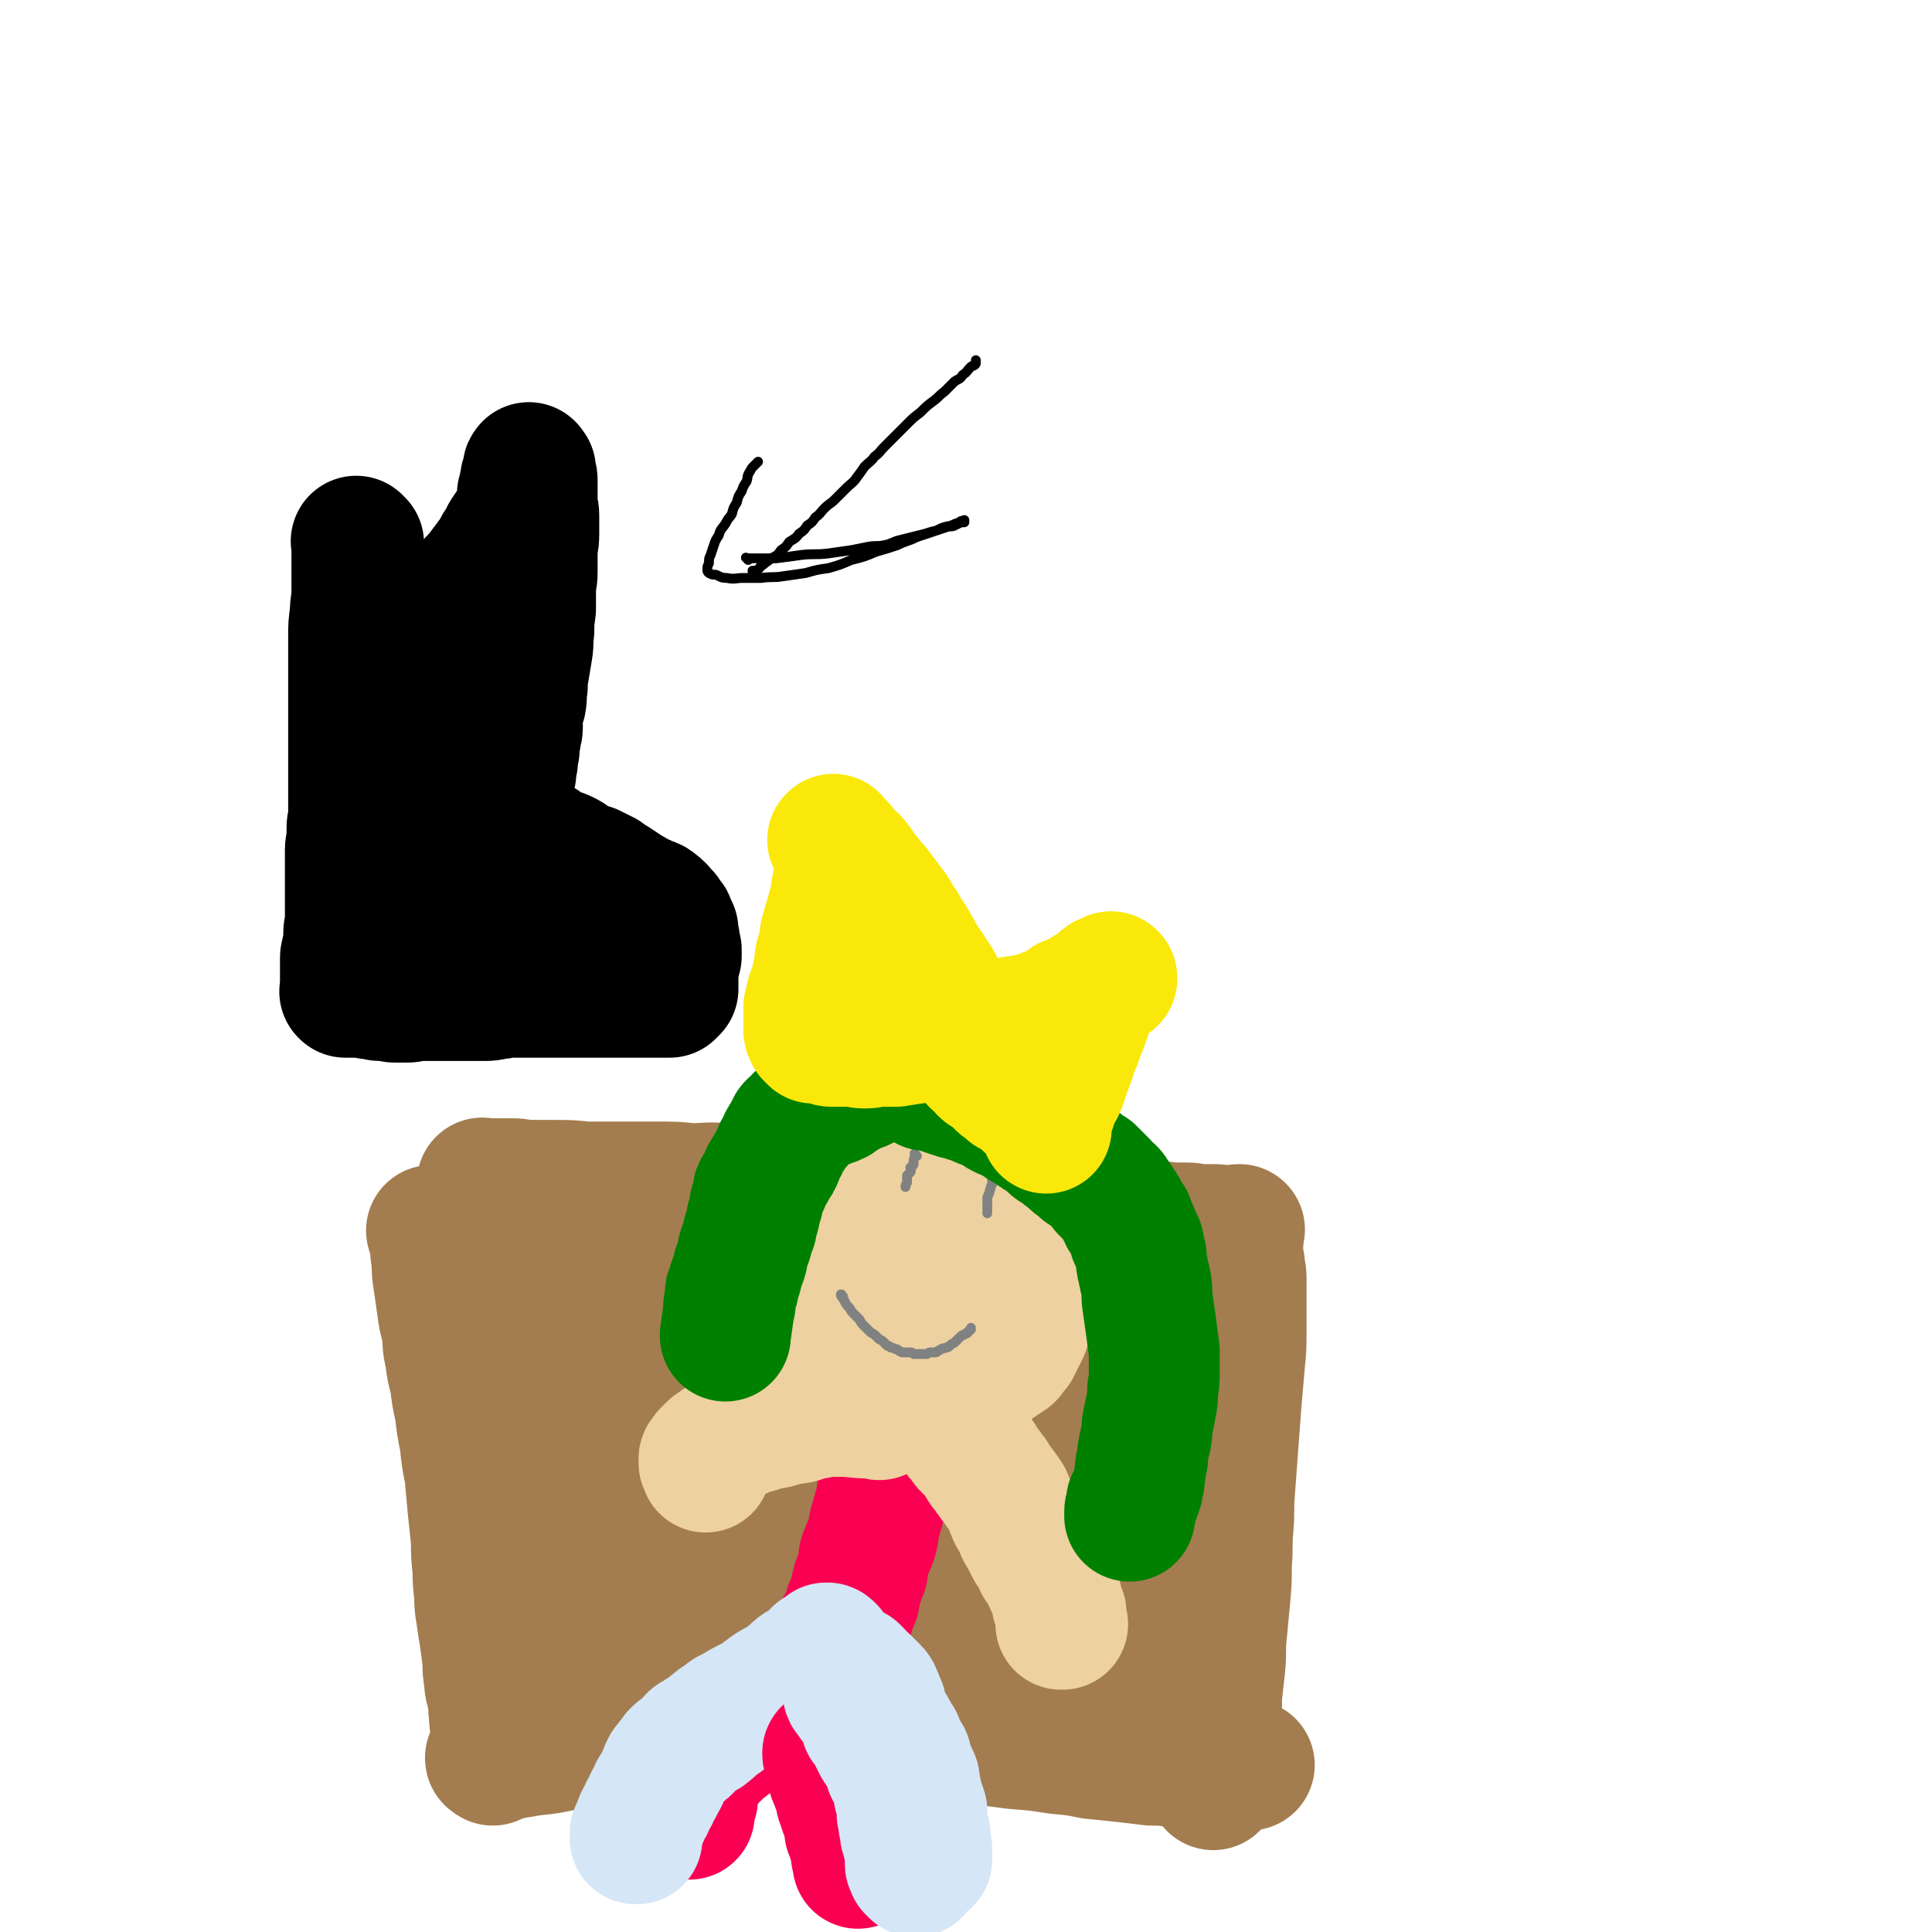
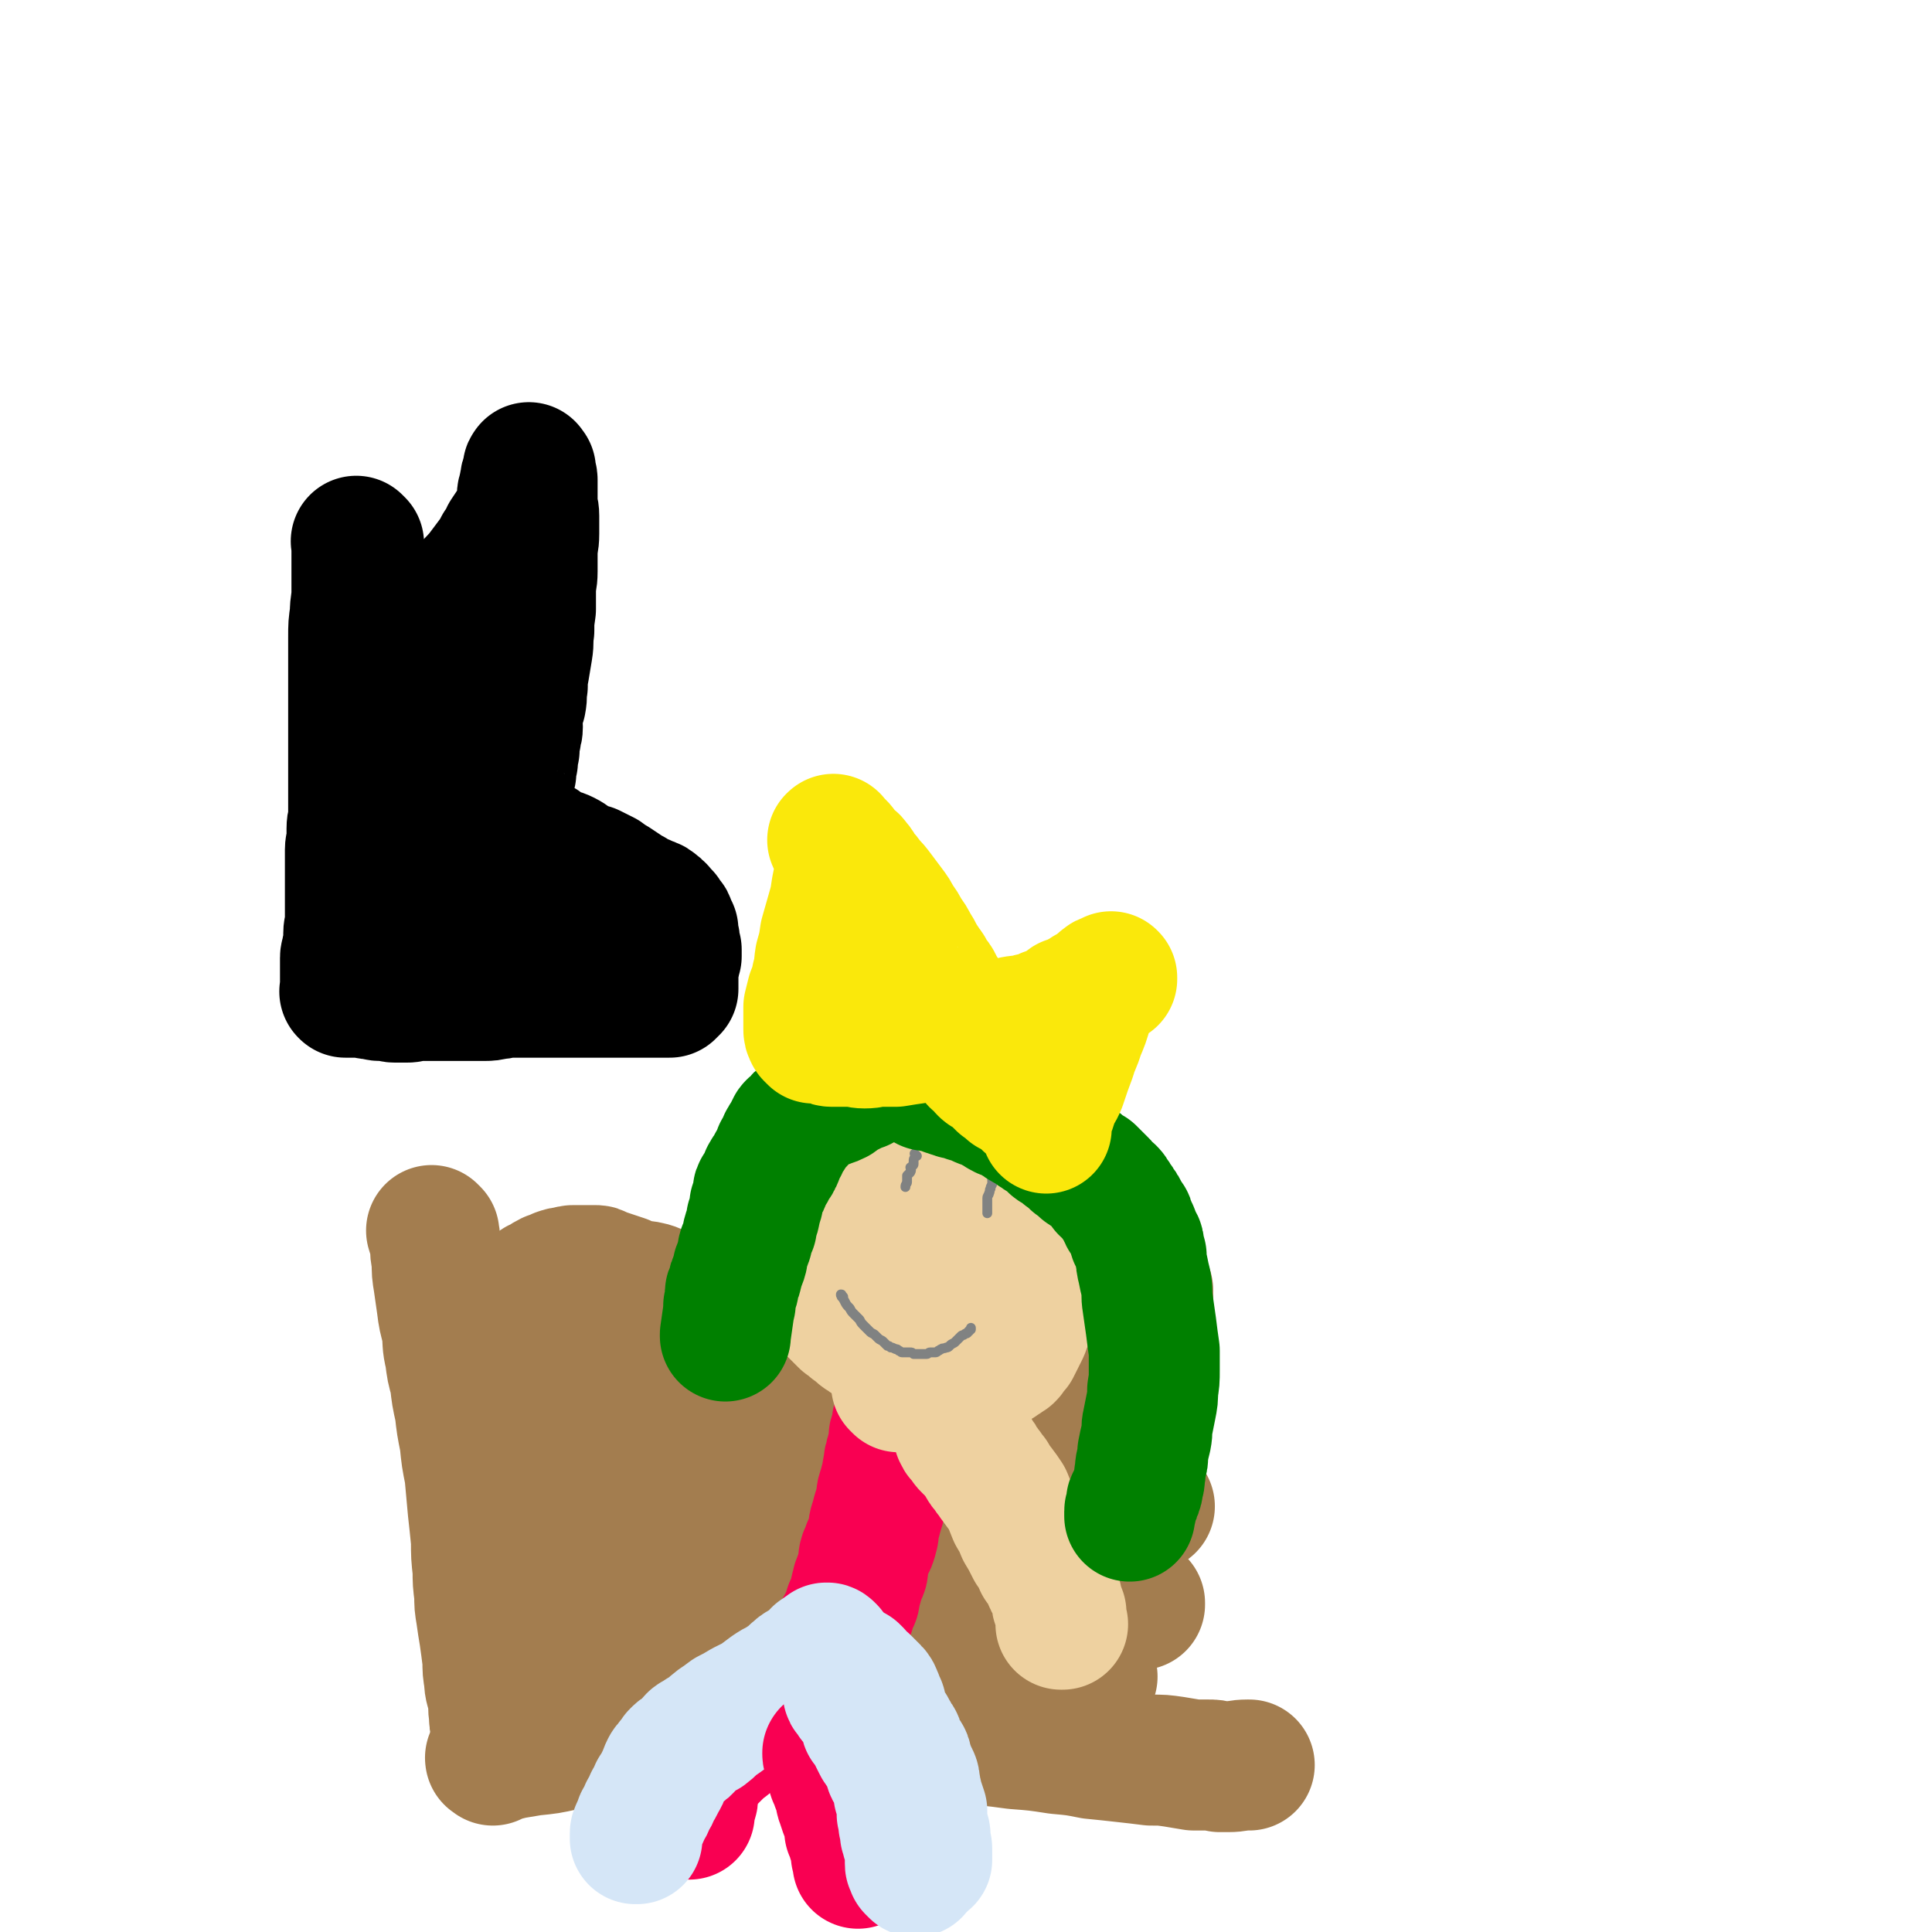
<svg xmlns="http://www.w3.org/2000/svg" viewBox="0 0 1180 1180" version="1.1">
  <g fill="none" stroke="#A37D4F" stroke-width="80" stroke-linecap="round" stroke-linejoin="round">
-     <path d="M296,724c-1,-1 -1,-1 -1,-1 -1,-1 0,0 0,0 0,0 0,0 0,0 0,0 0,0 0,0 -1,-1 0,0 0,0 0,0 0,0 0,0 0,0 0,0 0,0 -1,-1 0,0 0,0 0,0 0,0 0,0 0,0 0,0 0,0 -1,-1 0,0 0,0 0,0 0,0 1,0 1,0 1,0 2,0 2,0 2,0 4,0 1,0 1,0 2,0 2,0 2,0 5,0 2,0 2,0 4,0 5,0 5,1 10,1 7,0 7,0 15,0 10,0 10,0 19,1 11,0 11,0 22,0 11,0 11,0 22,0 11,0 11,0 21,1 10,0 10,-1 21,0 9,0 9,1 18,2 11,0 11,0 21,1 10,0 10,0 20,1 11,1 11,1 22,2 10,1 10,1 21,2 11,1 11,1 21,2 11,1 10,1 21,3 9,1 9,1 19,2 8,1 8,1 17,2 8,0 8,0 16,1 9,1 9,1 18,2 8,1 8,1 17,2 7,0 7,0 15,0 7,0 7,0 14,1 6,0 6,0 12,1 5,0 5,0 10,0 4,0 4,1 8,1 4,0 4,0 7,0 4,0 4,0 7,1 3,0 3,0 5,0 2,0 2,-1 5,-1 0,0 0,0 0,0 " />
    <path d="M265,753c-1,-1 -1,-1 -1,-1 -1,-1 0,0 0,0 0,0 0,0 0,0 0,0 0,0 0,0 -1,-1 0,0 0,0 0,0 0,0 0,0 0,0 0,0 0,1 0,0 1,0 1,1 1,3 0,3 1,6 0,5 0,5 1,10 0,7 0,7 1,13 1,7 1,7 2,14 1,8 1,7 3,15 1,8 0,8 2,16 1,8 1,8 3,15 1,9 1,9 3,18 1,9 1,9 3,19 1,10 1,10 3,20 1,11 1,11 2,22 1,9 1,9 2,19 0,9 0,9 1,18 0,7 0,7 1,15 0,6 0,6 1,12 1,7 1,7 2,13 1,7 1,7 2,15 0,6 0,6 1,12 0,5 1,5 2,11 1,5 0,5 1,10 0,4 0,4 1,8 0,3 0,3 0,5 0,2 0,2 0,5 0,1 0,1 0,3 0,0 0,0 0,0 " />
    <path d="M301,1075c-1,-1 -1,-1 -1,-1 -1,-1 0,0 0,0 0,0 0,0 0,0 0,0 -1,0 0,0 0,-1 0,-1 1,-1 2,0 2,0 4,0 4,-1 4,-1 8,-2 6,-1 6,-1 12,-2 10,-1 10,-1 19,-3 11,-1 11,-1 22,-3 12,-2 12,-2 24,-4 13,-1 13,-2 26,-3 13,-1 13,0 27,-1 14,-1 14,-1 28,-1 14,0 14,0 28,1 15,0 15,0 29,1 16,1 16,2 31,4 15,1 15,1 30,2 16,1 16,1 31,3 13,1 13,1 26,3 11,1 11,1 21,3 10,1 10,1 19,2 9,1 9,1 17,2 7,0 7,0 14,1 6,1 6,1 12,2 4,0 4,0 9,0 3,0 3,0 7,1 3,0 3,0 5,0 6,0 6,-1 12,-1 0,0 0,0 1,0 " />
-     <path d="M756,761c-1,-1 -1,-1 -1,-1 -1,-1 0,0 0,0 0,0 0,0 0,0 0,0 0,0 0,0 -1,-1 0,0 0,0 0,0 0,0 0,1 0,2 0,2 1,4 0,3 0,3 1,7 0,4 1,4 1,9 0,7 0,7 0,14 0,9 0,9 0,18 0,10 0,10 -1,20 -1,11 -1,11 -2,23 -1,14 -1,14 -2,27 -1,13 -1,13 -2,27 -1,12 0,12 -1,23 -1,11 0,11 -1,22 0,11 0,11 -1,22 -1,10 -1,10 -2,21 -1,10 0,10 -1,20 -1,9 -1,9 -2,18 0,8 0,8 0,15 0,7 0,7 -1,14 0,5 -1,5 -1,10 0,4 0,4 0,9 0,3 0,3 0,5 0,1 0,1 0,1 " />
    <path d="M667,1024c-1,-1 -1,-1 -1,-1 -1,-1 0,0 0,0 0,0 0,0 0,0 0,0 0,0 0,0 -1,-1 0,0 0,0 0,0 0,0 0,0 0,0 0,0 -1,0 -1,0 -1,0 -2,0 -1,0 -1,-1 -3,-1 -2,0 -2,0 -5,0 -4,0 -4,-1 -8,-1 -6,0 -6,0 -13,0 -8,0 -8,0 -17,0 -13,0 -13,0 -26,-1 -15,-1 -15,-1 -30,-2 -16,-1 -16,-1 -32,-2 -14,0 -14,0 -28,0 -14,0 -14,-1 -28,-1 -12,0 -12,0 -24,0 -11,0 -11,0 -22,-1 -9,0 -9,-1 -19,-1 -9,0 -9,0 -18,0 -7,0 -7,0 -15,-1 -5,0 -5,0 -11,-1 -5,0 -5,-1 -10,-1 -4,0 -4,0 -7,0 -4,0 -4,-1 -7,-1 -3,0 -3,0 -6,0 -1,0 -1,0 -3,0 -1,0 -1,0 -3,1 0,0 -1,0 -1,0 0,0 0,0 1,0 0,0 0,-1 1,-1 2,-1 2,-1 4,-2 3,-1 3,-2 7,-3 6,-2 6,-2 12,-3 8,-2 8,-1 17,-3 10,-1 10,-1 21,-3 12,-1 12,-1 25,-3 15,-1 15,-1 30,-3 19,-2 19,-1 37,-4 20,-2 20,-2 40,-5 19,-2 19,-2 39,-4 21,-1 21,-2 41,-3 17,-1 17,-1 35,-1 13,0 13,0 26,1 9,0 9,0 17,2 5,0 5,1 9,2 2,0 2,0 5,1 1,0 1,0 2,1 0,0 0,0 0,1 0,0 0,0 0,0 0,0 0,0 0,0 0,0 0,0 0,0 -1,-1 0,0 0,0 0,0 0,0 0,0 0,0 0,0 0,0 -1,-1 0,0 0,0 0,0 0,0 0,0 0,0 0,0 0,0 -1,-1 0,0 0,0 0,0 0,0 0,0 0,0 0,0 0,0 -1,-1 0,0 0,0 0,0 0,0 0,0 0,0 0,0 0,0 -1,-1 0,0 0,0 0,0 0,0 0,0 0,0 0,0 0,0 -1,-1 0,0 0,0 0,0 0,0 0,0 0,0 0,-1 -1,-1 -1,0 -1,0 -2,0 -2,-1 -2,-1 -5,-2 -4,-1 -4,0 -8,-1 -9,-1 -9,-1 -19,-3 -12,-1 -12,-1 -23,-3 -15,-2 -15,-2 -29,-5 -15,-2 -15,-2 -30,-5 -16,-2 -16,-2 -33,-5 -15,-2 -15,-2 -31,-5 -16,-2 -16,-2 -32,-4 -16,-2 -16,-2 -33,-4 -17,-1 -17,-1 -34,-2 -15,-1 -15,-1 -30,-2 -10,-1 -10,-1 -21,-2 -7,0 -7,0 -14,-1 -4,0 -4,-1 -9,-1 -3,0 -3,0 -6,0 -1,0 -1,-1 -3,-1 -1,0 -1,0 -2,0 -1,0 -1,0 -2,0 0,0 0,0 0,0 0,0 0,0 0,0 0,0 0,0 0,-1 0,0 0,-1 0,-1 1,-1 2,-1 4,-1 2,-1 2,-1 4,-1 3,-1 3,-1 6,-1 4,0 4,0 7,0 6,0 6,-1 12,-1 7,-1 7,-1 15,-1 11,-1 11,0 22,-1 15,-1 15,-2 30,-4 17,-2 17,-1 34,-4 20,-2 20,-2 40,-5 21,-2 21,-2 42,-4 20,-1 20,-2 41,-3 16,-1 16,0 32,0 12,0 12,-1 24,1 8,1 8,1 15,4 5,1 5,1 10,3 3,1 3,1 6,2 1,0 1,0 3,0 1,0 1,0 2,0 0,0 0,0 0,0 0,0 0,0 0,0 0,0 -1,-1 0,0 0,0 0,0 1,1 0,0 0,0 1,0 0,0 0,0 1,0 1,0 1,0 2,0 1,0 1,0 3,1 1,0 1,0 2,0 1,0 1,1 3,1 1,0 1,0 3,0 1,0 1,0 2,0 1,0 1,0 2,1 1,0 1,0 2,1 0,0 0,0 1,0 0,0 0,0 0,0 0,0 0,0 1,0 0,0 0,0 0,0 0,0 0,0 -1,0 0,0 0,0 0,0 -1,-1 -1,-1 -2,-2 -1,-1 -1,0 -3,-1 -2,-1 -2,-1 -5,-2 -2,-1 -2,-1 -5,-2 -2,-1 -2,-1 -5,-2 -2,-1 -2,-1 -4,-3 -3,-1 -3,-1 -6,-2 -2,-1 -2,-1 -4,-2 -2,-1 -2,-1 -4,-2 -1,-1 -1,-1 -3,-2 -1,-1 -1,-1 -3,-2 -1,0 -1,0 -2,-1 0,0 0,0 -1,-1 -1,0 -1,-1 -1,-1 0,0 0,0 1,0 0,0 0,-1 1,-1 1,-1 1,0 2,-1 1,-1 1,-2 3,-3 1,-1 2,0 4,-2 1,-1 1,-1 3,-3 1,-1 2,-1 3,-3 0,-1 -1,-2 0,-3 1,-2 2,-2 3,-4 1,-2 1,-2 2,-5 1,-3 0,-3 1,-7 1,-5 1,-5 3,-9 1,-4 0,-4 2,-8 1,-4 1,-4 3,-7 1,-4 1,-4 2,-8 1,-3 1,-3 2,-6 1,-3 1,-3 2,-6 0,-3 0,-3 1,-6 1,-2 1,-2 2,-5 1,-3 1,-3 2,-6 0,-2 0,-2 1,-5 0,-2 1,-2 2,-4 0,-1 0,-1 1,-2 0,0 0,0 1,-1 0,-1 0,0 1,-1 0,0 0,0 0,-1 0,0 0,0 0,0 0,0 0,0 0,1 0,1 0,1 0,2 0,2 0,2 0,4 0,2 0,2 0,4 0,3 0,3 0,6 0,3 0,3 0,5 0,3 -1,3 -1,5 0,3 0,3 0,5 -1,4 0,4 -2,7 -2,4 -2,4 -5,8 -3,5 -3,5 -7,10 -5,6 -5,7 -11,12 -6,6 -6,6 -13,12 -6,5 -5,5 -12,10 -5,4 -5,4 -11,7 -6,4 -6,4 -13,7 -7,4 -6,4 -13,7 -9,4 -9,4 -18,6 -8,3 -8,3 -17,5 -9,1 -9,2 -18,3 -8,0 -8,0 -15,-1 -10,-1 -10,0 -19,-2 -9,-1 -9,-2 -18,-5 -11,-2 -11,-2 -22,-5 -10,-4 -10,-4 -20,-8 -10,-4 -11,-3 -21,-7 -10,-4 -10,-4 -20,-8 -9,-3 -9,-3 -17,-6 -6,-3 -6,-3 -13,-6 -3,-1 -4,-1 -7,-3 -2,-1 -3,-1 -4,-4 0,0 0,-1 1,-2 1,-1 1,-1 3,-2 1,-1 1,-1 3,-2 2,-1 2,-1 4,-2 4,0 4,0 7,0 5,0 5,-1 11,-1 8,0 8,0 16,0 11,-1 11,-1 22,-2 14,-1 14,-1 27,-3 15,-1 15,-1 30,-3 16,-1 16,-1 32,-3 17,-1 17,-2 33,-3 16,-1 16,-1 33,-2 14,-1 14,0 28,-1 12,-1 12,-1 24,-2 9,0 9,0 18,0 5,0 5,-1 9,-1 2,0 2,0 5,0 0,0 0,0 0,0 0,0 0,0 0,0 -1,0 -1,0 -3,0 -3,0 -3,0 -7,1 -10,1 -10,1 -20,2 -16,2 -16,2 -32,4 -20,2 -20,2 -40,5 -19,3 -19,4 -37,7 -15,3 -15,3 -30,5 -14,2 -14,2 -29,3 -17,2 -17,2 -34,4 -18,1 -18,1 -36,2 -14,0 -14,0 -28,0 -10,0 -10,0 -19,-1 -5,0 -5,0 -10,-2 -3,-1 -3,-1 -6,-3 -1,0 -1,-1 -1,-2 0,-2 0,-2 1,-4 2,-2 2,-1 5,-3 4,-2 5,-1 9,-3 5,-2 5,-2 10,-4 7,-2 7,-1 13,-3 8,-1 8,-1 16,-3 10,-2 10,-3 20,-5 11,-2 11,-1 23,-4 14,-2 14,-3 29,-5 15,-3 15,-3 30,-5 22,-3 22,-3 43,-6 19,-2 19,-2 37,-4 14,-1 15,-1 29,-1 10,0 10,0 20,0 6,0 6,0 12,1 3,0 3,1 7,1 1,0 1,-1 3,-1 0,0 1,0 1,0 0,0 0,-1 -1,-1 -1,0 -1,0 -2,0 -1,0 -1,-1 -3,-1 -2,0 -3,0 -5,0 -6,0 -6,-1 -11,-1 -7,0 -7,0 -14,0 -9,0 -9,0 -18,0 -10,0 -10,1 -19,2 -10,0 -10,0 -20,0 -11,0 -11,0 -22,1 -10,0 -10,1 -20,1 -10,0 -10,-1 -20,-1 -9,0 -9,0 -18,-1 -9,-1 -9,-1 -17,-2 -8,-1 -8,0 -15,-2 -7,-1 -7,-1 -14,-3 -6,-1 -7,0 -13,-2 -5,-1 -5,-1 -10,-3 -4,-1 -4,-1 -9,-2 -5,-1 -5,0 -10,-2 -5,-1 -4,-2 -9,-3 -4,-1 -4,0 -8,-1 -4,-1 -4,-1 -7,-3 -3,-1 -3,-1 -6,-2 -3,-1 -3,-1 -6,-2 -1,0 -1,0 -3,-1 -1,-1 -1,-1 -3,-1 -1,0 -1,0 -3,0 -1,0 -1,0 -2,0 -1,0 -1,0 -3,0 -2,0 -2,0 -4,0 -2,0 -2,0 -5,1 -2,0 -2,0 -5,1 -2,1 -2,1 -5,2 -2,1 -2,1 -5,3 -2,1 -3,1 -5,3 -3,1 -3,2 -6,4 -2,1 -2,1 -4,2 -1,1 -1,1 -3,3 -1,1 -1,1 -2,2 0,0 -1,0 -1,1 0,0 0,0 0,1 0,0 0,0 1,1 1,0 1,0 2,1 0,0 0,0 1,1 1,1 1,1 2,2 1,1 1,1 2,2 1,1 0,2 1,4 1,2 1,2 2,4 0,2 0,2 1,5 0,2 0,2 1,5 0,3 0,3 1,5 0,3 0,3 0,5 0,4 0,4 1,8 0,4 0,4 1,8 1,5 1,5 2,10 1,5 0,5 1,11 0,5 0,5 1,11 0,5 0,5 1,10 1,5 1,5 2,10 0,3 0,3 1,7 0,3 0,3 1,6 0,2 0,2 1,5 0,1 0,1 1,3 0,0 0,0 1,1 0,0 0,0 0,1 0,0 0,0 1,0 0,0 0,0 0,0 0,0 0,0 0,0 0,0 0,0 0,-1 0,0 0,0 0,0 " />
  </g>
  <g fill="none" stroke="#EED1A0" stroke-width="40" stroke-linecap="round" stroke-linejoin="round">
    <path d="M537,703c-1,-1 -1,-1 -1,-1 -1,-1 0,-1 0,-1 0,0 0,0 0,0 0,0 0,0 0,0 -1,-1 0,0 0,0 0,0 0,0 0,0 0,0 0,0 0,0 -1,-1 0,0 0,0 0,0 0,0 0,0 0,0 0,0 0,0 -1,-1 0,0 0,0 0,0 0,0 0,0 0,0 0,0 0,0 -1,-1 0,0 0,0 0,0 0,0 0,0 0,0 -1,0 -1,0 -1,0 -1,0 -2,1 -1,0 -1,0 -2,1 -1,0 -1,0 -2,0 0,0 0,0 -1,1 0,0 -1,0 -1,0 -1,0 0,0 -1,1 -1,0 -1,0 -2,1 0,0 0,0 -1,0 -1,0 -1,0 -2,1 -1,0 -1,0 -2,1 0,0 -1,0 -1,1 0,0 0,0 0,1 -1,0 -1,0 -2,1 -1,1 0,1 -1,2 0,0 -1,0 -1,1 -1,0 -1,0 -1,1 -1,1 -1,1 -2,2 -1,1 -1,1 -2,2 -1,1 0,1 -1,2 -1,1 0,1 -1,2 -1,1 -1,1 -2,3 -1,1 0,1 -1,3 -1,2 -1,2 -2,4 -1,3 -1,3 -2,5 -1,1 -1,1 -2,3 -1,2 -1,2 -2,4 -1,2 -1,2 -2,4 -1,2 0,2 -1,4 -1,3 -1,2 -2,5 -1,2 -1,2 -2,4 -1,2 -1,2 -1,4 0,1 0,1 0,3 0,2 -1,2 -1,4 0,1 0,1 0,3 0,1 0,1 0,2 0,1 0,1 0,2 0,0 0,0 0,0 0,0 0,0 1,1 0,1 0,1 1,2 0,1 0,1 1,2 1,1 1,0 2,1 1,1 1,1 2,3 1,1 1,1 2,2 1,1 1,1 2,2 0,1 0,1 1,2 1,1 1,1 2,2 0,0 0,0 1,1 0,0 0,0 1,1 1,0 1,0 2,1 1,1 1,1 2,2 1,0 1,0 2,1 1,1 1,1 2,2 1,0 1,0 2,1 0,0 0,0 1,1 1,0 1,0 2,1 0,0 0,0 1,1 1,0 1,0 2,1 0,0 0,0 1,1 1,0 1,0 2,1 0,0 0,0 1,1 1,0 1,0 2,1 0,0 0,0 1,1 1,0 1,1 2,1 1,0 1,0 3,0 1,1 1,1 2,2 1,0 1,0 3,0 1,1 1,1 3,2 1,0 2,0 4,0 1,0 1,0 3,0 2,0 2,0 4,0 2,0 2,1 4,1 2,0 2,0 4,0 1,0 1,0 3,0 1,0 1,0 2,0 0,0 0,0 1,0 0,0 0,0 1,0 0,0 0,0 0,0 " />
  </g>
  <g fill="none" stroke="#EED1A0" stroke-width="80" stroke-linecap="round" stroke-linejoin="round">
    <path d="M567,709c-1,-1 -1,-1 -1,-1 -1,-1 0,0 0,0 0,0 0,0 0,-1 0,0 0,0 0,0 0,0 0,0 0,0 -1,-1 0,0 0,0 0,0 0,0 0,0 0,0 0,0 0,0 -1,-1 0,0 0,0 0,0 0,0 0,0 0,0 0,-1 0,0 -1,0 -1,0 -2,1 0,0 0,0 -1,0 -1,0 -1,0 -2,1 -1,1 -1,1 -2,2 0,0 -1,0 -1,0 -1,1 -1,1 -2,2 -1,1 -1,0 -3,1 -1,0 -1,0 -2,1 -1,1 -1,1 -2,3 -1,1 -1,1 -3,2 -2,2 -2,2 -4,4 -2,2 -2,2 -4,4 -2,2 -2,3 -5,5 -2,3 -3,3 -5,5 -4,4 -3,4 -6,7 -3,3 -3,3 -6,6 -3,3 -3,3 -6,6 -1,2 -2,2 -3,4 -2,2 -2,2 -3,5 -1,1 0,1 -1,3 -1,1 0,1 -1,3 0,1 -1,1 -1,2 0,1 0,1 0,3 0,1 0,1 0,3 0,1 0,1 0,2 0,1 1,1 1,2 0,1 0,1 0,2 0,2 0,2 1,4 0,1 0,1 1,2 1,1 1,1 2,3 0,0 0,0 1,1 1,1 1,1 2,2 1,1 0,1 1,3 1,1 1,1 2,2 1,1 1,1 2,2 1,1 1,1 2,2 1,0 1,0 2,1 1,1 1,1 2,2 1,1 1,1 3,2 1,1 1,1 2,2 1,1 1,1 3,2 1,1 1,1 3,2 1,1 1,1 3,2 1,1 1,1 3,3 1,1 1,1 3,2 2,1 2,1 4,2 1,1 1,1 3,2 1,1 1,0 3,1 1,0 1,0 3,1 1,0 1,0 3,1 1,0 1,0 2,1 1,0 1,0 3,1 1,0 1,1 3,1 1,0 1,0 3,0 1,0 1,1 2,1 2,0 2,0 4,0 1,0 1,0 3,1 2,0 2,0 4,1 2,0 2,0 4,0 1,0 1,0 3,0 1,0 1,0 3,0 1,0 1,0 3,0 1,0 1,-1 3,-1 2,-1 2,0 4,-1 1,0 1,0 3,-1 2,-1 2,-1 4,-2 1,0 1,0 3,-1 1,-1 1,-1 3,-2 1,-1 1,-1 3,-2 1,-1 1,-1 2,-3 1,-1 1,-1 2,-2 0,-1 0,-1 1,-2 1,-2 1,-2 2,-4 1,-2 1,-2 2,-4 0,-1 1,-1 1,-3 0,-1 0,-1 0,-3 0,-1 1,-1 1,-2 0,-1 0,-1 0,-2 0,-1 1,-1 1,-2 0,-1 0,-1 0,-3 0,-1 0,-1 0,-2 0,-1 0,-1 0,-3 -1,-2 -1,-2 -2,-5 0,-2 0,-2 0,-5 0,-2 -1,-2 -1,-5 0,-2 0,-2 0,-4 -1,-2 -1,-2 -2,-5 -1,-2 -1,-2 -2,-5 -1,-2 0,-2 -1,-5 -1,-2 -1,-2 -2,-5 -1,-2 -1,-2 -2,-4 -1,-2 -1,-2 -2,-4 -1,-2 -1,-2 -3,-5 -1,-2 -1,-2 -3,-5 -1,-2 -1,-2 -3,-5 -1,-2 -2,-1 -4,-3 -2,-1 -2,-1 -4,-3 -2,-1 -2,-1 -4,-2 -2,-1 -2,-1 -4,-2 -2,-1 -2,-1 -4,-2 -2,0 -2,0 -5,0 -2,0 -2,0 -5,0 -2,0 -2,1 -5,2 -2,1 -2,1 -4,2 -2,1 -2,1 -4,2 -1,1 -1,1 -3,3 -1,1 0,1 -1,2 -1,1 -1,1 -2,3 0,1 0,1 0,3 0,1 -1,1 -1,2 0,0 0,0 0,1 0,1 -1,1 -1,2 0,1 0,1 0,2 0,1 -1,1 -1,2 0,1 0,1 0,3 0,0 0,0 0,1 0,1 0,1 0,3 0,1 -1,1 -1,2 0,1 0,1 0,3 0,1 0,1 0,2 0,1 -1,1 -1,2 0,1 0,1 0,3 0,2 0,2 0,4 0,1 0,1 1,3 0,2 0,2 1,4 0,2 0,3 0,5 0,1 0,1 1,2 0,1 0,1 1,3 0,0 1,0 2,1 1,1 1,1 2,2 1,1 1,1 2,2 1,0 1,0 2,0 0,0 0,1 1,1 1,0 1,0 2,0 0,0 0,0 1,0 0,0 0,0 1,0 0,0 0,-1 1,-1 1,0 1,0 2,0 0,0 -1,-1 0,-2 1,0 1,1 2,0 0,-1 0,-1 0,-2 0,0 0,0 0,0 0,-1 0,-1 1,-1 0,0 0,0 0,0 0,0 0,0 0,0 0,0 0,0 0,-1 0,0 0,0 0,0 0,0 0,0 0,0 " />
  </g>
  <g fill="none" stroke="#F90052" stroke-width="80" stroke-linecap="round" stroke-linejoin="round">
    <path d="M550,869c-1,-1 -1,-1 -1,-1 -1,-1 0,0 0,0 0,0 0,0 0,0 0,0 0,0 0,0 -1,-1 0,0 0,0 0,0 0,0 0,0 0,0 0,0 0,0 -1,-1 0,0 0,0 0,0 0,0 0,0 0,0 -1,0 -1,1 0,1 0,1 0,2 0,2 -1,2 -1,4 -1,2 -1,2 -1,4 0,2 0,2 0,4 0,1 -1,1 -1,3 -1,2 -1,2 -1,4 -1,2 -1,2 -1,4 -1,3 0,3 -1,5 0,3 0,3 -1,5 -1,4 -1,4 -2,7 -1,3 0,3 -1,6 -1,4 -1,4 -2,7 -1,4 -1,4 -2,7 -1,4 0,4 -1,7 -1,4 -1,4 -3,7 -1,3 -1,3 -2,5 -1,3 0,3 -1,6 0,3 0,3 -1,5 -1,3 -1,2 -2,5 -1,2 0,2 -1,4 -1,2 0,2 -1,4 0,2 0,2 -1,4 -1,2 -1,2 -2,4 0,2 0,2 -1,4 -1,2 -1,2 -2,4 -1,2 -1,2 -2,4 -1,1 0,1 -1,3 -1,1 0,1 -1,3 0,1 -1,1 -1,2 0,1 0,1 0,2 0,1 0,1 0,2 0,0 0,0 0,0 0,0 0,0 0,1 0,0 0,0 0,0 " />
    <path d="M509,1014c-1,-1 -1,-1 -1,-1 -1,-1 0,0 0,0 0,0 0,0 0,0 0,0 0,0 -1,0 0,0 0,0 0,0 0,0 0,0 0,0 -1,-1 -1,0 -1,0 0,0 -1,0 -1,0 -1,1 -1,1 -2,2 -1,0 -1,0 -2,1 -1,1 -1,1 -2,2 0,0 0,0 -1,1 -1,1 -2,1 -3,2 -2,2 -2,2 -4,4 -2,2 -2,2 -5,4 -3,2 -4,2 -7,5 -6,4 -5,5 -10,9 -5,5 -5,4 -10,8 -4,4 -4,4 -8,8 -4,4 -4,3 -7,6 -4,3 -4,3 -7,6 -3,3 -3,3 -6,6 -2,3 -2,3 -4,6 -1,3 -2,3 -3,5 -1,3 -1,3 -1,7 0,1 0,1 0,3 0,1 0,1 -1,3 0,1 -1,1 -1,2 0,1 0,1 0,2 0,1 0,1 0,2 0,0 0,0 0,1 0,0 0,0 0,0 0,0 0,0 0,0 " />
  </g>
  <g fill="none" stroke="#D5E6F7" stroke-width="80" stroke-linecap="round" stroke-linejoin="round">
    <path d="M507,1008c-1,-1 -1,-1 -1,-1 -1,-1 -1,0 -1,0 0,0 0,0 0,0 0,0 0,0 0,0 -1,-1 0,0 0,0 0,0 0,0 0,1 0,0 0,0 0,0 0,0 0,0 -1,0 0,0 -1,0 -1,0 -1,0 0,0 -1,1 -1,0 -1,0 -2,1 0,0 -1,0 -1,1 -1,1 0,1 -1,2 -1,1 -1,0 -2,1 -1,1 -1,1 -3,2 -1,1 -1,1 -3,2 -2,1 -2,1 -4,3 -2,1 -1,2 -4,4 -2,2 -3,1 -5,3 -4,2 -4,2 -7,4 -4,3 -4,3 -8,6 -4,2 -4,2 -8,4 -5,3 -5,3 -9,5 -4,3 -4,3 -7,5 -4,3 -3,3 -7,6 -2,1 -3,1 -5,3 -3,1 -3,2 -5,4 -2,2 -1,2 -4,4 -2,1 -2,1 -4,3 -1,1 -1,2 -3,4 -1,2 -2,2 -3,4 -2,4 -1,4 -3,7 -2,4 -2,4 -4,7 -1,3 -1,3 -3,6 -1,3 -1,3 -3,6 -1,3 -1,3 -3,6 -1,3 -1,3 -2,5 0,1 -1,1 -1,3 0,1 0,1 0,2 0,0 0,1 0,1 0,0 0,0 1,0 0,0 0,0 0,0 " />
    <path d="M523,1022c-1,-1 -1,-1 -1,-1 -1,-1 0,0 0,0 0,0 0,0 0,0 0,0 0,0 0,0 -1,-1 0,0 0,0 0,0 0,0 0,0 0,0 0,0 0,0 -1,-1 0,0 0,0 0,0 0,0 0,0 0,1 0,1 1,2 1,1 1,1 2,2 1,1 1,1 3,2 1,1 1,1 3,3 1,1 1,1 3,3 1,1 1,2 2,4 0,1 0,1 1,3 0,1 1,1 1,2 0,1 0,1 0,2 0,1 0,1 1,2 0,1 0,1 1,3 0,1 0,1 1,3 1,2 1,2 3,4 1,2 1,2 2,4 1,1 1,1 2,3 1,1 0,1 1,3 1,2 1,2 2,4 1,1 1,1 2,3 1,1 0,1 1,3 0,1 0,1 1,3 0,1 0,1 1,3 1,2 1,2 2,4 1,2 0,2 1,5 0,2 0,2 1,5 0,2 0,2 1,4 1,3 1,3 2,6 0,2 0,3 0,5 0,3 0,3 1,6 0,2 1,2 1,4 0,2 0,2 0,4 0,2 1,2 1,4 0,1 0,1 0,2 0,1 0,1 0,3 0,0 0,0 0,1 0,0 0,0 0,1 0,0 0,0 0,0 " />
  </g>
  <g fill="none" stroke="#F90052" stroke-width="80" stroke-linecap="round" stroke-linejoin="round">
    <path d="M507,1072c-1,-1 -1,-1 -1,-1 -1,-1 0,0 0,0 0,0 0,0 0,0 0,0 0,0 0,0 -1,-1 0,0 0,0 0,0 0,0 0,0 0,0 0,0 0,0 -1,-1 0,0 0,0 0,0 0,0 0,0 0,0 0,0 0,0 -1,-1 0,0 0,0 0,0 0,0 0,0 0,0 0,-1 0,0 -1,0 0,1 0,2 0,1 0,1 1,3 0,2 0,2 1,4 0,2 0,2 1,5 1,2 1,2 2,5 1,2 1,2 2,4 1,3 0,4 1,6 1,3 1,3 2,6 1,2 1,2 2,4 0,2 0,2 1,5 0,1 0,1 0,3 1,1 1,1 2,3 0,1 0,1 0,2 0,1 0,1 1,3 0,1 0,1 1,3 0,1 0,1 0,2 0,1 0,1 0,2 0,0 1,0 1,1 0,1 0,1 0,2 0,1 0,1 0,2 0,0 0,0 0,0 " />
  </g>
  <g fill="none" stroke="#D5E6F7" stroke-width="80" stroke-linecap="round" stroke-linejoin="round">
    <path d="M519,1033c-1,-1 -1,-1 -1,-1 -1,-1 0,0 0,0 0,0 0,0 0,0 0,0 0,0 0,0 -1,-1 0,0 0,0 0,0 0,0 0,0 0,0 0,0 0,0 -1,-1 0,0 0,0 0,0 0,0 0,0 0,0 0,0 0,0 -1,-1 0,0 0,0 0,0 0,0 0,1 0,1 0,1 1,2 1,1 1,1 2,3 1,1 1,1 3,3 1,2 1,2 2,4 1,1 1,1 2,3 1,2 0,2 1,5 1,1 2,1 3,3 1,2 1,2 2,5 1,2 1,2 2,4 1,2 1,2 3,4 1,2 1,2 2,4 1,2 1,2 2,4 1,2 0,2 1,4 1,1 1,1 2,3 1,1 1,1 2,3 0,1 0,1 0,3 0,1 1,1 1,2 0,1 0,1 0,3 0,1 0,1 1,3 0,1 1,1 1,3 0,1 0,1 0,2 0,1 0,1 0,3 0,1 0,1 0,2 0,1 1,1 1,2 0,1 0,1 0,2 0,1 0,1 0,2 0,1 1,1 1,2 0,1 0,1 0,2 0,1 0,1 0,2 0,0 1,0 1,1 0,1 0,1 0,2 0,1 0,1 1,2 0,1 1,1 1,3 0,1 0,1 0,2 0,1 0,1 0,3 0,1 0,1 0,2 0,1 0,1 0,3 0,1 0,1 1,2 0,0 0,0 0,1 0,0 0,0 0,0 0,0 0,0 1,1 0,0 0,0 1,1 0,0 0,0 0,0 " />
  </g>
  <g fill="none" stroke="#EED1A0" stroke-width="80" stroke-linecap="round" stroke-linejoin="round">
    <path d="M587,877c-1,-1 -1,-1 -1,-1 -1,-1 0,0 0,0 0,0 0,0 0,0 0,0 0,0 0,0 -1,-1 0,0 0,0 0,0 0,0 0,0 0,0 0,0 0,0 -1,-1 0,0 0,0 0,0 0,0 0,0 0,0 -1,-1 0,0 0,0 0,1 1,2 0,0 0,0 1,1 1,1 1,1 2,2 0,1 0,1 1,2 1,1 1,1 2,2 1,0 1,0 2,1 1,1 0,1 1,2 1,1 1,1 2,3 1,1 1,1 2,3 1,2 1,2 3,4 1,2 1,2 3,4 2,4 2,3 4,6 3,4 3,4 5,7 2,5 2,5 4,10 3,5 3,5 5,10 3,5 3,5 6,11 3,4 3,4 5,9 3,4 3,4 5,8 1,3 1,3 3,6 1,3 1,3 2,6 1,3 0,3 1,5 1,3 1,2 2,5 0,1 0,1 0,3 0,1 0,1 0,3 0,0 0,0 0,1 0,0 0,0 0,0 0,0 0,0 1,0 0,0 0,0 0,0 " />
-     <path d="M537,864c-1,-1 -1,-1 -1,-1 -1,-1 0,0 0,0 0,0 0,0 0,0 0,0 0,0 0,0 -1,-1 0,0 0,0 0,0 0,0 -1,0 0,0 0,0 -1,0 -1,0 -1,0 -3,0 0,0 0,0 0,0 -9,0 -9,-1 -18,-1 -2,0 -2,0 -5,0 -4,0 -4,0 -8,1 -6,1 -6,1 -12,3 -7,1 -7,1 -14,3 -6,1 -6,1 -12,3 -6,1 -6,1 -11,4 -4,1 -4,2 -7,4 -3,1 -4,1 -6,3 -2,1 -2,1 -4,3 -1,1 -1,1 -2,2 -1,1 0,1 -1,2 0,0 -1,0 -1,1 0,0 0,0 0,1 0,0 0,0 0,1 0,1 0,1 1,2 0,0 0,0 0,1 0,0 0,0 0,0 0,0 0,0 0,0 0,0 0,0 0,0 " />
    <path d="M549,847c-1,-1 -1,-1 -1,-1 -1,-1 0,0 0,0 0,0 0,0 0,0 0,0 0,0 0,0 -1,-1 0,0 0,0 0,0 0,0 0,0 0,0 0,0 0,0 " />
    <path d="M579,850c-1,-1 -1,-1 -1,-1 -1,-1 0,0 0,0 0,0 0,0 0,0 0,0 0,0 0,0 -1,-1 0,0 0,0 0,0 0,0 0,1 0,0 0,0 0,0 " />
  </g>
  <g fill="none" stroke="#808282" stroke-width="6" stroke-linecap="round" stroke-linejoin="round">
    <path d="M515,792c-1,-1 -1,-1 -1,-1 -1,-1 0,0 0,0 0,0 0,0 0,0 0,0 0,0 0,0 -1,-1 0,0 0,0 0,0 0,0 0,0 0,0 0,0 0,0 -1,-1 0,0 0,0 0,0 0,0 0,0 0,0 0,0 0,0 -1,-1 0,0 0,0 0,0 0,0 0,0 0,0 0,-1 0,0 -1,0 0,0 0,1 1,1 1,1 2,3 1,2 1,2 3,4 1,2 1,2 3,4 1,1 1,1 3,3 1,2 1,2 3,4 1,1 1,1 3,3 1,1 1,1 3,2 1,1 1,1 2,2 1,1 1,1 3,2 0,0 0,0 1,1 1,1 1,1 2,2 1,0 1,0 2,1 1,0 1,0 3,1 1,0 1,0 2,1 1,0 1,1 2,1 1,0 1,0 3,0 1,0 1,0 2,0 1,0 1,0 2,1 0,0 0,0 1,0 0,0 0,0 1,0 0,0 0,0 1,0 0,0 0,0 1,0 0,0 0,0 1,0 0,0 0,0 1,0 0,0 0,0 1,0 0,0 0,0 1,0 1,0 1,-1 2,-1 0,0 0,0 1,0 1,0 1,0 2,0 1,0 1,0 2,-1 1,0 1,-1 2,-1 1,-1 1,0 3,-1 1,0 1,0 2,-1 1,-1 1,-1 3,-2 1,-1 1,-1 2,-2 1,-1 1,-1 2,-2 1,-1 1,0 2,-1 1,-1 1,0 2,-1 0,0 0,-1 1,-1 0,-1 0,0 1,-1 0,0 0,0 0,-1 0,0 0,0 0,0 0,0 0,0 0,0 " />
    <path d="M560,706c-1,-1 -1,-1 -1,-1 -1,-1 0,0 0,0 0,0 0,0 0,0 0,0 0,0 0,0 -1,-1 0,0 0,0 0,0 0,0 0,0 0,0 0,0 0,0 -1,-1 0,0 0,0 0,0 0,0 0,1 0,1 -1,1 -1,3 0,1 0,1 0,2 0,1 -1,1 -2,2 0,1 1,1 0,3 -1,1 -1,1 -2,2 0,2 0,2 0,4 0,1 -1,1 -1,3 0,0 0,0 0,0 " />
    <path d="M609,717c-1,-1 -1,-1 -1,-1 -1,-1 0,0 0,0 0,0 0,0 0,0 0,0 0,0 0,0 -1,-1 0,0 0,0 0,0 0,0 0,0 0,0 0,0 0,0 -1,-1 0,0 0,0 0,0 0,0 0,0 0,0 0,0 0,0 -1,-1 0,0 0,0 0,0 0,0 0,0 0,0 -1,0 -1,1 -1,1 -1,1 -1,2 0,2 0,2 0,4 0,1 -1,1 -1,3 -1,1 0,1 -1,3 0,1 -1,1 -1,3 0,1 0,1 0,3 0,1 0,1 0,3 0,0 0,0 0,1 0,1 0,1 0,2 0,0 0,0 0,0 " />
  </g>
  <g fill="none" stroke="#008000" stroke-width="6" stroke-linecap="round" stroke-linejoin="round">
    <path d="M579,672c-1,-1 -1,-1 -1,-1 -1,-1 0,0 0,0 0,0 0,0 0,0 0,0 0,0 0,0 -1,-1 0,0 0,0 0,0 0,0 0,0 0,0 0,0 0,0 -1,-1 0,0 0,0 0,0 0,0 0,0 0,0 0,0 0,0 -1,-1 0,0 0,0 0,0 0,0 0,0 0,0 -1,0 0,0 0,-1 0,0 1,0 1,0 1,0 2,1 1,0 1,0 3,1 1,0 1,0 2,1 1,0 1,0 2,0 1,0 1,0 2,1 0,0 0,1 1,1 1,0 1,0 2,0 1,1 1,1 2,2 1,0 1,0 2,0 0,0 0,0 1,1 1,1 1,1 2,2 1,0 1,0 3,0 1,1 1,1 2,2 1,0 1,1 2,1 1,0 1,-1 3,0 0,0 0,1 1,2 1,0 1,0 2,0 0,0 0,0 0,0 0,0 0,0 1,0 0,0 0,0 0,0 " />
  </g>
  <g fill="none" stroke="#008000" stroke-width="80" stroke-linecap="round" stroke-linejoin="round">
    <path d="M566,663c-1,-1 -1,-1 -1,-1 -1,-1 0,0 0,0 0,0 0,0 0,0 0,0 0,0 0,0 -1,-1 0,0 0,0 0,0 0,0 0,0 0,0 0,0 0,0 -1,-1 0,0 0,0 0,0 0,0 0,0 0,0 -1,0 0,0 0,-1 0,0 1,0 0,0 0,1 1,1 1,0 1,0 2,0 1,0 1,1 3,1 1,0 1,0 2,0 0,0 0,0 1,0 0,0 0,0 1,1 1,0 1,0 2,1 0,0 0,0 1,0 1,0 1,0 2,1 1,0 1,0 3,1 1,0 1,0 2,0 1,0 1,0 3,1 1,0 1,0 2,1 2,0 2,0 4,1 2,1 2,1 4,2 2,1 2,0 4,1 1,0 1,1 3,2 2,1 2,1 4,2 1,1 1,1 3,2 1,0 1,0 3,1 2,1 2,1 4,2 1,1 1,1 3,2 1,1 1,1 3,2 1,1 1,0 3,1 1,1 1,1 2,2 1,1 1,1 3,2 1,1 1,1 3,2 1,1 1,1 3,2 1,1 1,1 3,3 1,1 1,1 3,2 2,1 2,1 4,3 1,1 1,1 3,2 1,1 1,1 3,3 1,1 1,1 3,2 1,1 1,1 3,3 1,1 2,1 4,2 1,1 1,1 3,3 2,2 2,2 4,4 1,1 1,1 2,3 1,1 1,1 3,2 1,1 1,1 2,3 1,1 1,1 2,3 1,1 1,1 2,3 1,1 1,1 2,3 0,1 0,1 1,3 1,1 1,1 2,2 1,1 0,1 1,3 1,2 1,2 2,4 1,2 0,2 1,4 1,1 1,1 2,3 1,1 0,2 1,4 0,2 0,2 1,4 0,4 0,4 1,8 1,5 1,5 2,9 1,6 0,6 1,12 1,7 1,7 2,14 1,8 1,8 2,15 0,6 0,6 0,12 0,6 0,6 -1,12 0,5 0,5 -1,10 -1,5 -1,5 -2,10 -1,4 0,4 -1,9 -1,4 -1,4 -2,9 0,4 0,4 -1,7 -1,4 0,4 -1,7 0,3 0,3 -1,6 0,2 0,2 -1,4 0,1 0,1 -1,3 0,1 -1,1 -1,2 -1,1 -1,1 -1,3 0,1 0,1 0,2 0,1 -1,1 -1,2 0,1 0,1 0,2 0,0 0,0 0,1 0,0 0,0 0,0 " />
    <path d="M585,654c-1,-1 -1,-1 -1,-1 -1,-1 0,0 0,0 0,0 0,0 0,0 0,0 0,0 0,0 -1,-1 -1,0 -1,0 0,0 -1,0 -1,0 -1,0 0,-1 -1,-1 -1,0 -1,0 -2,0 -1,0 -1,0 -3,0 -1,0 -1,-1 -2,-1 0,0 0,0 -1,0 0,0 0,0 -1,0 0,0 0,0 -1,0 -1,0 -1,0 -2,0 0,0 0,0 -1,0 0,0 0,0 -1,0 0,0 0,0 -1,0 -1,0 -1,0 -2,0 0,0 0,0 -1,0 0,0 0,0 -1,0 0,0 0,0 -1,0 -1,0 -1,0 -2,0 0,0 0,0 -1,0 -1,0 -1,0 -2,0 -1,0 -1,0 -2,1 0,0 0,1 -1,1 -1,0 -1,0 -2,0 0,0 0,0 -1,0 0,0 0,0 -1,0 -1,0 -1,0 -2,0 -1,0 -1,0 -2,1 0,0 0,0 -1,0 -1,0 -1,0 -2,0 -1,0 -1,0 -2,1 -1,0 -1,0 -2,1 -1,1 -1,1 -3,2 -1,0 -1,0 -2,1 -2,1 -2,1 -4,2 -1,1 -1,1 -3,2 -1,0 -1,0 -3,1 -2,1 -2,1 -4,2 -2,1 -2,1 -4,2 -2,1 -1,1 -4,3 -2,1 -2,1 -5,2 -2,1 -2,0 -5,1 -1,0 -1,1 -3,2 -2,1 -2,0 -4,2 -1,1 -1,1 -2,3 -1,1 -2,1 -3,2 -1,1 0,1 -1,2 -1,1 -1,1 -2,2 -1,0 -1,0 -2,1 -1,1 0,1 -1,2 -1,1 0,1 -1,2 0,1 0,1 -1,2 -1,1 -1,1 -2,3 -1,1 0,1 -1,3 -1,1 -1,1 -2,3 -1,1 0,1 -1,3 0,1 0,1 -1,2 0,1 0,1 -1,2 -1,1 -1,1 -2,3 0,1 0,1 -1,2 -1,1 -1,1 -2,3 -1,1 0,1 -1,3 0,1 0,1 -1,2 -1,1 -1,1 -2,3 -1,1 -1,1 -1,3 0,2 0,2 0,4 0,1 -1,1 -2,3 0,2 1,2 0,4 0,3 -1,2 -2,5 0,2 0,2 0,4 -1,2 -1,2 -2,4 -1,3 0,3 -1,5 -1,3 -1,3 -2,5 -1,3 0,3 -1,6 -1,3 -1,2 -2,5 -1,2 0,2 -1,4 0,1 0,1 -1,3 0,1 -1,1 -1,3 0,1 0,1 0,2 0,1 -1,1 -1,2 -1,1 -1,1 -1,3 0,1 0,1 0,2 0,1 0,1 0,3 0,1 -1,1 -1,2 0,0 0,0 0,1 0,1 0,1 0,2 -1,7 -1,7 -2,14 0,0 0,0 0,1 " />
  </g>
  <g fill="none" stroke="#FAE80B" stroke-width="80" stroke-linecap="round" stroke-linejoin="round">
    <path d="M597,632c-1,-1 -1,-1 -1,-1 -1,-1 0,-1 0,-1 0,0 0,0 0,0 0,0 0,0 0,0 -1,-1 0,0 0,0 0,0 0,0 0,0 0,0 0,0 0,0 -1,-1 0,0 0,0 0,0 0,0 0,0 0,0 0,-1 0,-1 0,-1 0,-1 -1,-1 -1,-1 -2,-1 -3,-2 -1,-1 -1,-1 -2,-2 -1,-1 -1,-1 -2,-2 -1,-1 -1,-2 -2,-3 -1,-1 -1,0 -2,-1 -1,-1 0,-1 -1,-2 -1,-1 -1,-1 -2,-2 -1,-1 -1,0 -2,-1 -1,-1 0,-1 -1,-3 -1,-1 -1,-1 -2,-3 -1,-1 -1,-1 -2,-3 -1,-2 -1,-2 -2,-4 -1,-2 -2,-1 -3,-4 -2,-2 -1,-3 -3,-5 -2,-3 -2,-3 -4,-6 -2,-4 -2,-4 -4,-7 -2,-4 -2,-4 -5,-8 -2,-4 -2,-4 -5,-8 -2,-4 -2,-4 -5,-8 -3,-4 -3,-4 -6,-8 -3,-4 -3,-4 -6,-7 -2,-3 -2,-3 -5,-6 -2,-3 -1,-3 -4,-6 -1,-2 -2,-2 -4,-4 -2,-2 -2,-1 -4,-4 0,-1 0,-1 -1,-2 -1,-1 -1,-1 -2,-2 -1,-1 -1,0 -2,-1 0,0 0,0 0,-1 0,0 0,0 0,0 0,0 0,-1 0,0 -1,0 0,0 0,1 1,1 1,1 2,2 0,1 0,1 1,2 0,1 0,1 1,3 0,1 0,1 1,2 0,0 0,0 0,1 0,2 0,2 0,4 0,3 0,3 -1,5 -1,5 -1,5 -2,10 -1,7 -1,7 -3,14 -2,7 -2,7 -4,14 -1,7 -1,7 -3,14 -1,6 0,6 -2,12 -1,5 -1,5 -3,10 -1,4 -1,4 -2,8 0,4 0,4 0,7 0,3 0,3 0,6 0,2 0,2 1,4 0,0 0,0 1,1 0,0 0,0 1,1 0,0 0,0 1,0 0,0 0,0 0,0 0,0 0,0 1,0 1,0 1,0 2,0 1,0 1,0 3,1 2,0 2,1 4,1 3,0 3,0 5,0 4,0 4,0 7,0 4,0 4,1 8,1 5,0 5,-1 9,-1 5,0 5,0 10,0 6,-1 6,-1 13,-2 8,-1 8,-1 16,-2 7,-1 7,-2 14,-3 7,-1 7,-1 14,-2 8,-1 8,-1 15,-3 5,-1 5,0 11,-2 5,-1 5,-1 9,-3 4,-1 4,-1 7,-3 3,-1 3,-2 6,-4 4,-1 4,-1 7,-3 3,-1 3,-1 5,-3 3,-1 3,-1 5,-3 2,-1 2,-1 4,-2 1,-1 1,-1 3,-2 1,0 1,-1 2,-1 0,0 1,0 1,0 0,0 0,0 0,-1 0,0 0,0 0,0 0,0 0,0 0,0 -1,-1 0,0 0,0 0,0 0,0 -1,0 0,0 0,0 0,0 0,0 0,1 -1,1 0,0 -1,0 -1,0 -1,0 -1,0 -2,1 -2,1 -2,2 -3,4 -2,2 -1,2 -3,5 -2,5 -2,5 -4,9 -2,7 -2,7 -5,14 -2,7 -3,7 -5,14 -3,8 -3,8 -6,17 -2,5 -3,5 -5,10 -1,4 -1,4 -3,8 -1,2 -1,2 -1,5 0,1 0,1 0,3 0,0 0,0 0,1 0,0 0,0 0,0 0,0 0,0 0,0 0,0 0,0 0,-1 0,0 0,0 0,0 0,-1 -1,-1 -1,-2 0,-1 0,-1 0,-1 0,-1 0,-1 0,-2 -1,-1 -1,0 -2,-1 -1,-1 0,-1 -1,-2 -1,-1 -1,-1 -2,-2 -1,-1 -1,-1 -2,-2 -1,-1 -1,-1 -3,-2 -1,-1 -1,-1 -3,-3 -1,-1 -1,-1 -2,-2 -1,-1 -1,-1 -3,-2 -1,-1 -1,0 -3,-1 -1,-1 -1,-1 -2,-2 -1,-1 -1,-1 -3,-2 -1,-1 -1,-1 -2,-2 -1,-1 -1,-1 -2,-2 -1,-1 -1,-1 -2,-2 -1,-1 -1,-1 -3,-2 -1,0 -1,0 -2,-1 -1,-1 0,-1 -1,-2 -1,-1 -1,-1 -2,-2 -1,-1 -1,0 -2,-1 0,0 0,0 0,0 0,0 0,0 0,0 0,0 0,0 0,0 " />
  </g>
  <g fill="none" stroke="#000000" stroke-width="80" stroke-linecap="round" stroke-linejoin="round">
    <path d="M219,332c-1,-1 -1,-1 -1,-1 -1,-1 0,0 0,0 0,0 0,0 0,0 0,0 0,0 0,0 -1,-1 0,0 0,0 0,0 0,0 0,0 0,1 0,1 0,2 0,1 0,1 0,3 0,2 0,2 0,5 0,5 0,5 0,9 0,6 0,6 0,12 0,6 -1,6 -1,13 -1,7 -1,7 -1,14 0,7 0,7 0,14 0,6 0,6 0,13 0,5 0,5 0,11 0,5 0,5 0,10 0,5 0,5 0,10 0,5 0,5 0,10 0,5 0,5 0,11 0,5 0,5 0,10 0,5 0,5 0,10 0,5 0,5 0,10 0,4 -1,4 -1,8 0,4 0,4 0,7 0,3 -1,3 -1,6 0,3 0,3 0,6 0,4 0,4 0,7 0,4 0,4 0,7 0,4 0,4 0,8 0,4 0,4 0,8 0,4 0,4 0,8 0,4 -1,4 -1,7 0,3 0,3 0,5 0,3 0,3 -1,5 0,3 -1,3 -1,5 0,2 0,2 0,4 0,2 0,2 0,4 0,0 0,0 0,1 0,1 0,1 0,2 0,0 0,0 0,1 0,0 0,0 0,1 0,0 0,0 0,1 0,0 0,0 0,1 0,0 0,0 0,1 0,0 0,0 0,1 0,0 0,0 0,1 0,0 0,0 0,1 0,0 0,0 0,0 0,0 0,0 0,1 0,0 0,0 0,0 0,0 0,0 0,1 0,0 0,0 0,0 0,0 0,0 0,0 0,0 0,0 0,0 -1,-1 0,0 0,0 0,0 0,0 1,0 0,0 0,0 1,0 0,0 0,0 0,0 0,0 0,0 1,0 1,0 1,0 2,0 1,0 1,0 2,0 1,0 1,0 2,0 1,0 1,0 2,0 2,0 2,1 4,1 1,0 1,0 3,0 1,0 1,1 3,1 1,0 1,0 3,0 1,0 1,0 3,0 1,0 1,1 3,1 1,0 1,0 2,0 1,0 1,0 3,0 1,0 1,0 3,0 2,0 2,-1 4,-1 3,0 3,0 5,0 3,0 3,0 6,0 4,0 4,0 7,0 4,0 4,0 7,0 5,0 5,0 9,0 4,0 4,0 8,0 4,0 4,0 8,-1 4,0 4,-1 8,-1 4,0 4,0 8,0 4,0 4,0 8,0 4,0 4,0 8,0 4,0 4,0 7,0 4,0 4,0 7,0 4,0 4,0 7,0 4,0 4,0 7,0 5,0 5,0 9,0 4,0 4,0 8,0 4,0 4,0 7,0 3,0 3,0 6,0 3,0 3,0 5,0 3,0 3,0 5,0 1,0 1,0 3,0 1,0 1,0 2,0 0,0 0,0 0,0 0,0 1,0 1,0 0,0 0,-1 0,-1 0,0 1,0 1,0 0,0 0,-1 0,-1 0,0 0,0 1,0 0,0 0,0 0,0 0,0 0,0 0,0 0,0 0,0 0,-1 0,0 0,0 0,-1 0,0 0,0 0,-1 0,-1 0,-1 0,-2 0,0 0,0 0,-1 0,-1 0,-1 0,-2 0,-1 0,-1 0,-2 0,0 0,0 0,-1 0,-1 0,-1 0,-2 0,-1 0,-1 0,-2 0,0 1,0 1,-1 0,-1 0,-1 0,-2 0,-1 0,-1 1,-2 0,0 0,0 0,-1 0,0 0,0 0,-1 0,-1 0,-1 0,-2 0,-1 -1,-1 -1,-2 0,-1 0,-1 0,-3 0,-2 -1,-2 -1,-4 0,-1 0,-1 0,-3 -1,-2 -1,-2 -2,-4 0,-1 0,-1 -1,-2 -1,-1 -1,-1 -2,-3 -1,-1 -1,-1 -2,-2 -1,-1 -1,-2 -3,-3 -2,-2 -2,-2 -5,-3 -2,-1 -2,-1 -5,-2 -2,-1 -2,-1 -5,-3 -2,-1 -2,-1 -5,-3 -3,-2 -3,-2 -6,-4 -3,-1 -3,-2 -6,-4 -4,-2 -4,-2 -8,-4 -4,-1 -4,-1 -8,-3 -4,-2 -4,-3 -8,-5 -4,-2 -4,-1 -8,-3 -3,-1 -3,-2 -6,-4 -3,-1 -4,-1 -6,-3 -3,-1 -3,-1 -5,-4 -1,-2 0,-2 -2,-5 -1,-1 -2,-1 -3,-3 -1,-2 -1,-2 -2,-4 -1,-1 -1,-1 -2,-3 0,-1 0,-1 0,-2 0,-1 -1,-1 -1,-2 0,-1 0,-1 0,-2 0,-2 0,-2 0,-5 0,-2 0,-2 1,-5 0,-3 0,-3 1,-6 0,-4 0,-4 1,-7 0,-4 0,-4 1,-7 0,-4 0,-4 1,-8 0,-3 1,-3 1,-6 0,-4 -1,-4 0,-8 0,-4 1,-4 2,-7 1,-5 0,-5 1,-10 0,-5 0,-5 1,-10 1,-6 1,-6 2,-12 1,-6 0,-6 1,-12 0,-6 0,-6 1,-13 0,-6 0,-6 0,-12 0,-5 1,-5 1,-11 0,-6 0,-6 0,-12 0,-5 1,-5 1,-11 0,-5 0,-6 0,-11 0,-4 -1,-4 -1,-8 0,-4 0,-4 0,-8 0,-3 0,-3 0,-6 0,-2 -1,-2 -1,-4 0,-1 0,-1 0,-2 0,0 0,0 -1,-1 0,0 0,0 0,0 0,0 0,-1 0,0 -1,0 0,1 0,2 0,1 -1,1 -1,2 -1,2 -1,2 -1,4 -1,2 0,2 -1,4 0,3 -1,2 -1,5 0,2 0,2 0,4 0,1 0,1 -1,3 0,1 -1,1 -1,3 -1,2 0,2 -1,4 -1,2 -1,2 -3,4 -2,3 -2,3 -4,6 -2,4 -1,4 -4,7 -2,4 -2,4 -5,8 -3,4 -3,4 -6,8 -3,4 -4,4 -6,7 -4,5 -4,5 -8,10 -4,5 -4,4 -7,9 -4,5 -4,4 -7,9 -4,4 -3,4 -6,9 -3,4 -3,4 -6,8 -2,4 -2,4 -5,8 -1,4 -1,4 -3,7 -1,3 -2,3 -3,6 -1,4 -1,4 -2,7 -1,3 -2,3 -3,6 -1,3 0,3 -1,5 0,3 0,3 -1,5 0,2 -1,2 -1,4 0,1 0,1 0,2 0,0 0,0 0,1 0,0 0,0 0,0 0,0 0,0 0,0 0,0 0,0 0,0 -1,-1 0,0 0,0 0,0 0,-1 1,-2 0,0 0,0 0,0 0,-1 0,-1 0,-2 0,0 0,0 1,-1 0,-1 0,-1 1,-2 1,-1 1,-1 2,-3 1,-2 1,-2 3,-4 1,-2 1,-2 2,-4 1,-2 1,-2 3,-4 1,-2 1,-3 3,-5 1,-3 1,-3 3,-6 2,-3 2,-2 4,-5 1,-3 1,-3 3,-6 2,-2 2,-2 4,-5 3,-2 2,-2 5,-5 2,-2 2,-2 4,-4 2,-2 2,-2 4,-4 1,-1 1,-2 3,-3 1,-1 1,0 3,0 0,0 0,0 1,0 0,0 0,0 0,1 0,1 -1,1 -1,3 0,3 0,3 0,7 0,6 -1,6 -1,13 0,7 0,7 0,15 0,8 0,8 0,16 0,7 -1,7 -2,14 -1,8 -1,8 -2,15 -1,8 -1,8 -3,17 -2,8 -1,8 -4,15 -2,7 -2,7 -5,14 -2,6 -3,6 -5,12 -3,4 -3,4 -5,9 -1,4 -1,4 -3,7 -1,2 -1,2 -2,4 0,1 0,1 -1,2 0,0 0,0 0,0 0,0 0,0 0,-1 0,0 0,0 0,-1 0,-1 0,-1 0,-2 0,-1 0,-1 1,-2 0,0 0,0 1,-1 0,-1 0,-1 1,-1 1,-1 1,0 2,-1 0,0 0,-1 1,-1 1,-1 1,-1 2,-1 1,0 1,0 2,0 1,0 1,0 2,0 1,0 1,0 3,0 2,0 2,-1 4,-1 2,0 2,0 4,0 1,0 1,0 3,0 2,0 2,0 4,0 1,0 1,1 3,1 2,0 2,0 4,0 2,1 2,1 4,2 2,0 2,0 4,1 2,0 2,0 4,1 2,0 2,0 4,1 2,0 2,0 4,1 3,0 3,0 5,1 1,0 1,0 3,1 1,0 1,0 3,1 1,0 1,0 2,1 0,0 0,0 0,0 0,0 0,0 0,0 0,0 0,0 0,0 " />
  </g>
  <g fill="none" stroke="#000000" stroke-width="6" stroke-linecap="round" stroke-linejoin="round">
-     <path d="M461,350c-1,-1 -1,-1 -1,-1 -1,-1 0,0 0,0 0,0 0,0 0,0 0,0 0,0 0,0 -1,-1 0,0 0,0 0,0 0,0 0,0 0,0 -1,0 0,0 0,-1 1,0 3,-1 1,-1 1,-2 3,-3 2,-2 3,-2 5,-4 4,-2 4,-2 6,-5 3,-2 3,-2 5,-5 3,-2 4,-2 6,-5 3,-2 3,-2 5,-5 3,-2 3,-2 5,-5 3,-2 3,-3 5,-5 4,-4 4,-3 7,-6 4,-4 4,-4 7,-7 3,-3 4,-3 6,-6 3,-4 3,-4 5,-7 3,-3 4,-3 6,-6 4,-3 3,-3 6,-6 4,-4 4,-4 7,-7 4,-4 4,-4 7,-7 4,-4 4,-4 8,-7 4,-4 4,-4 8,-7 4,-3 3,-3 7,-6 3,-3 3,-3 6,-6 3,-2 3,-1 5,-4 3,-2 2,-2 5,-5 1,-1 2,0 3,-2 0,-1 0,-1 0,-2 0,0 0,0 0,0 " />
-     <path d="M457,342c-1,-1 -1,-1 -1,-1 -1,-1 0,0 0,0 0,0 0,0 0,0 0,0 0,0 0,0 -1,-1 0,0 0,0 0,0 0,0 0,0 1,0 1,0 2,0 3,0 3,0 5,0 6,0 6,0 11,0 8,-1 8,-1 15,-2 8,-1 9,0 17,-1 7,-1 7,-1 14,-2 5,-1 5,-1 10,-2 5,-1 5,0 10,-1 5,-1 5,-2 9,-3 4,-1 4,-1 8,-2 4,-1 4,-1 8,-2 3,-1 3,-1 7,-2 3,-1 3,-1 6,-2 3,-1 3,0 5,-1 2,-1 2,-1 4,-2 1,0 1,0 2,0 0,0 0,0 0,-1 0,0 0,0 0,0 0,0 0,-1 0,0 -2,0 -2,0 -3,1 -3,1 -3,1 -5,2 -5,1 -5,1 -9,3 -6,2 -6,2 -12,4 -6,3 -6,2 -12,5 -6,2 -6,2 -13,4 -7,3 -7,3 -15,5 -7,3 -7,3 -14,5 -7,1 -7,1 -14,3 -7,1 -7,1 -14,2 -6,1 -6,0 -13,1 -5,0 -5,0 -11,0 -5,0 -5,1 -10,0 -4,0 -4,-1 -7,-2 -2,0 -2,0 -4,-1 -1,-1 -1,-1 -1,-2 0,-2 0,-2 1,-4 0,-3 0,-3 1,-5 1,-3 1,-3 2,-6 1,-3 1,-3 3,-6 1,-4 2,-4 4,-7 2,-4 2,-3 4,-6 1,-4 1,-4 3,-7 1,-4 1,-4 3,-7 1,-3 1,-3 3,-6 1,-3 0,-3 2,-6 1,-2 1,-2 3,-4 1,-1 1,-1 2,-2 0,0 0,0 0,0 " />
-   </g>
+     </g>
</svg>